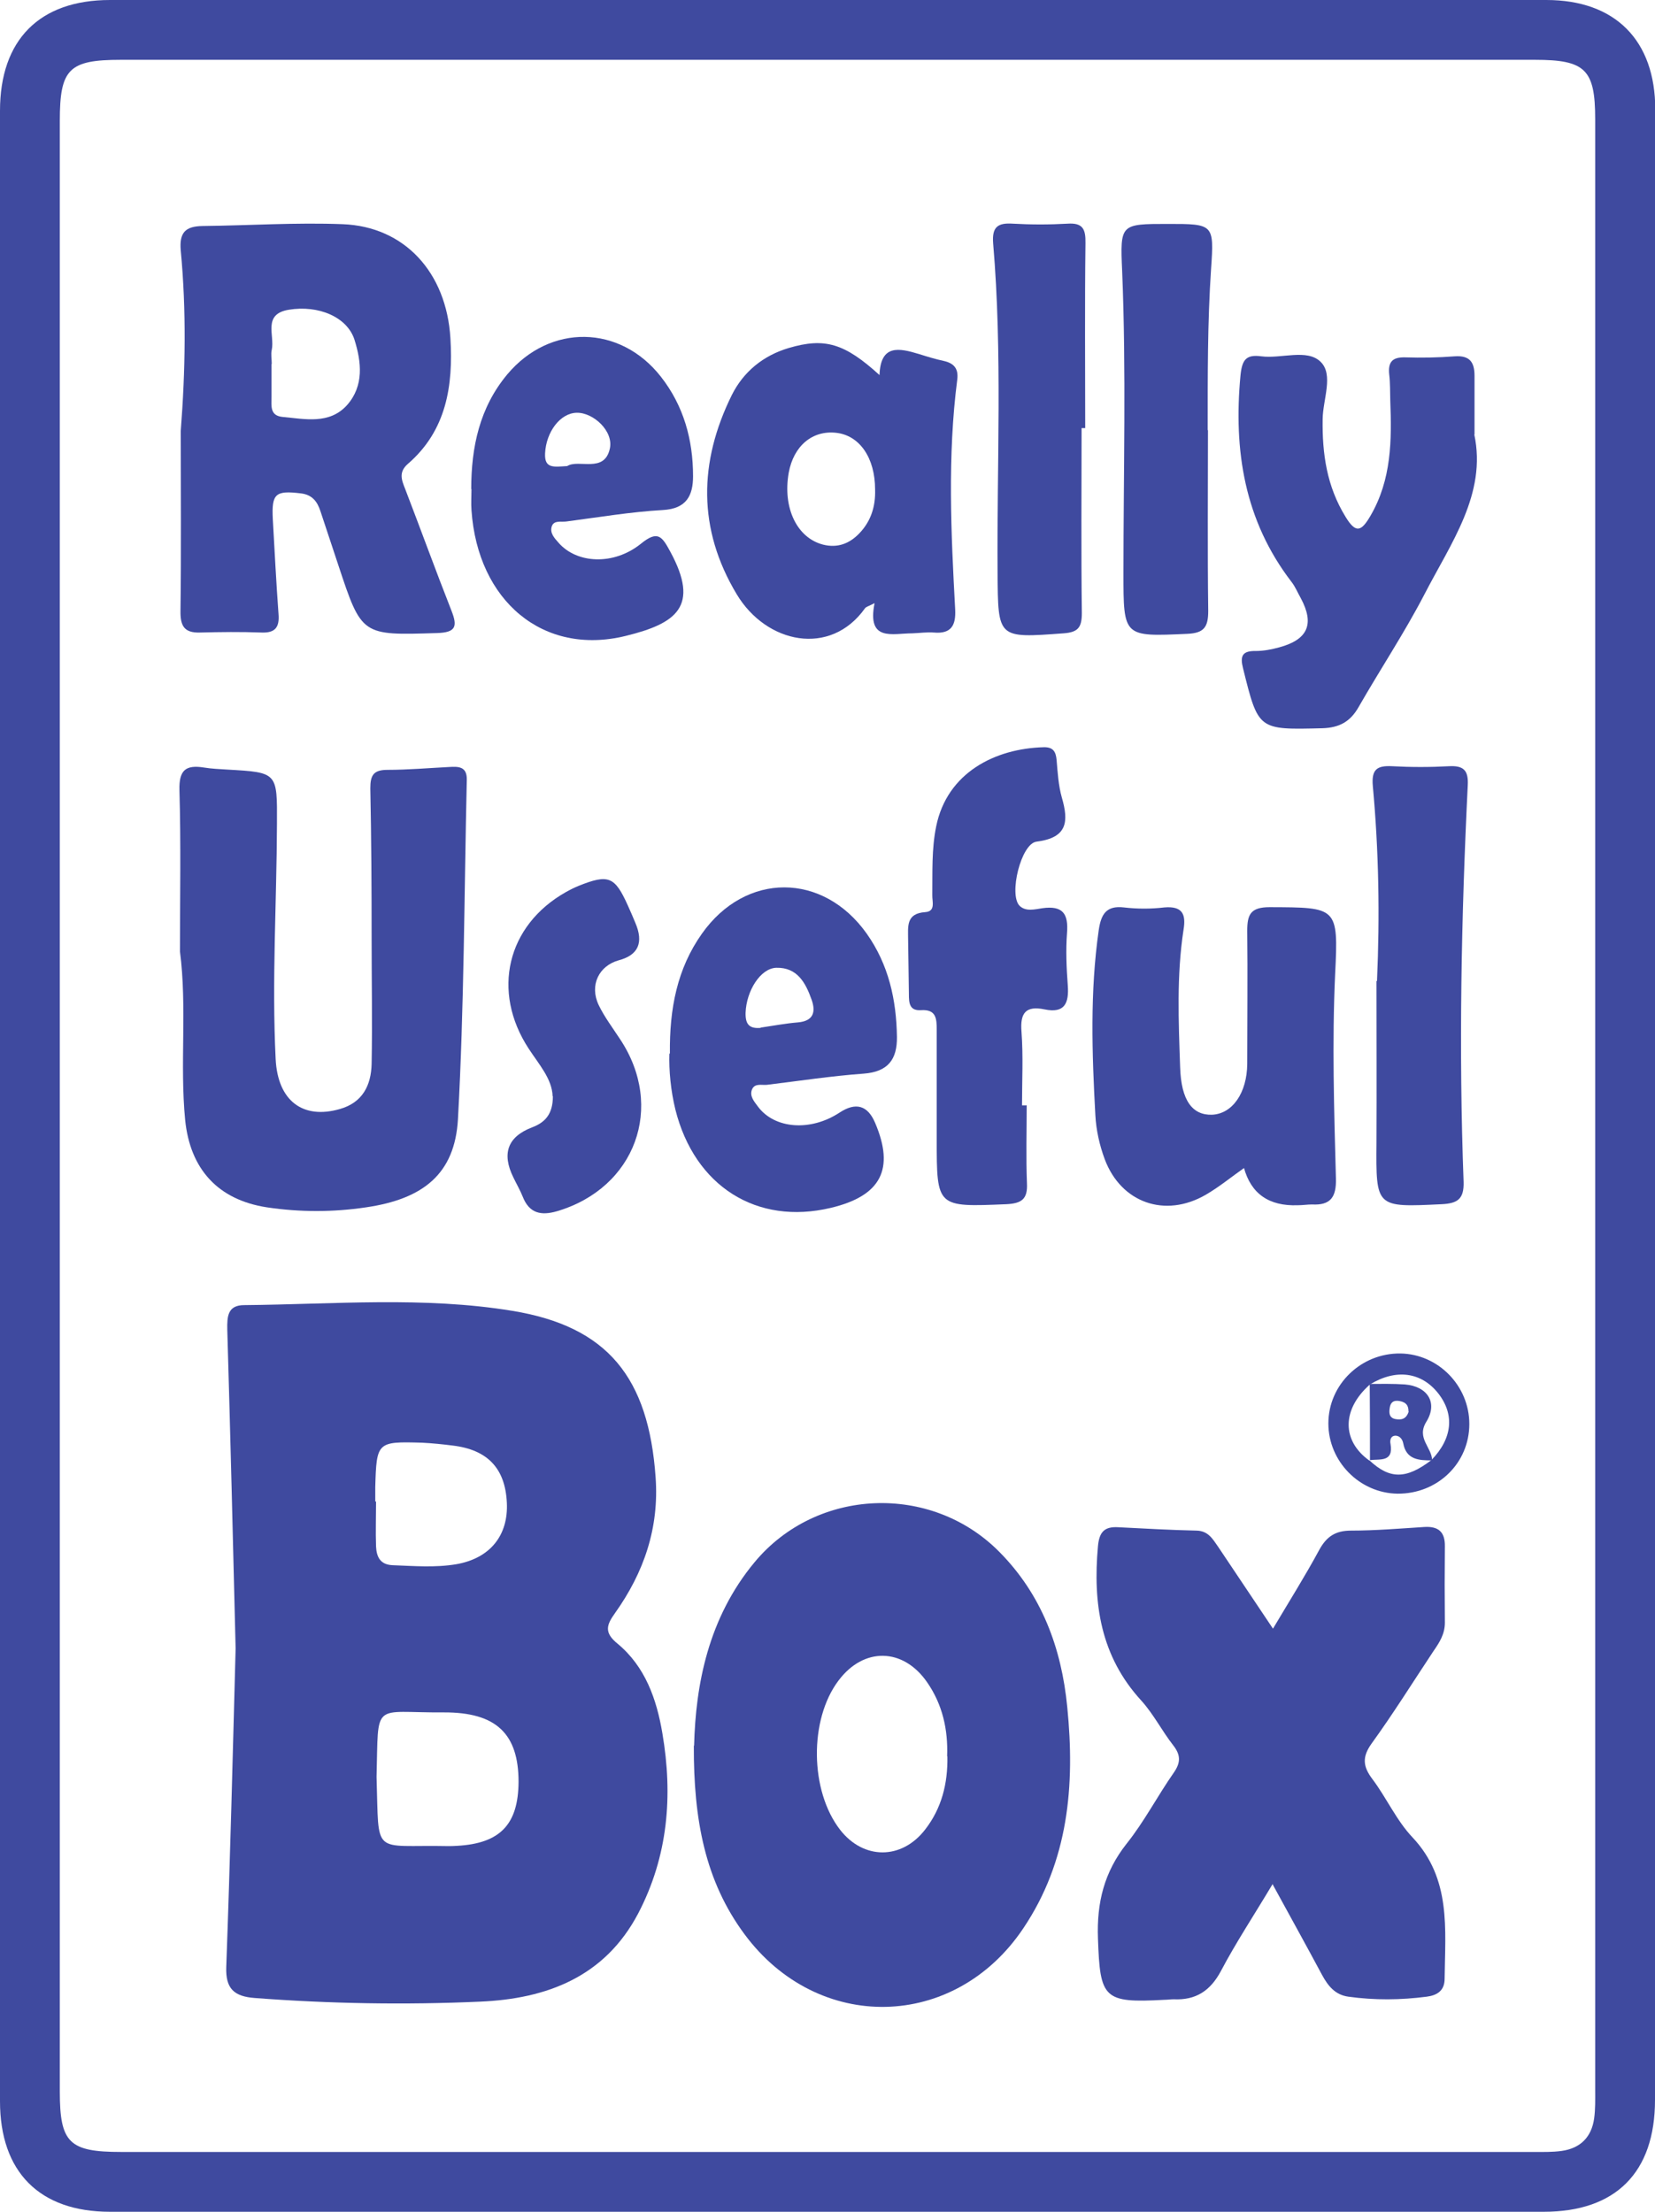
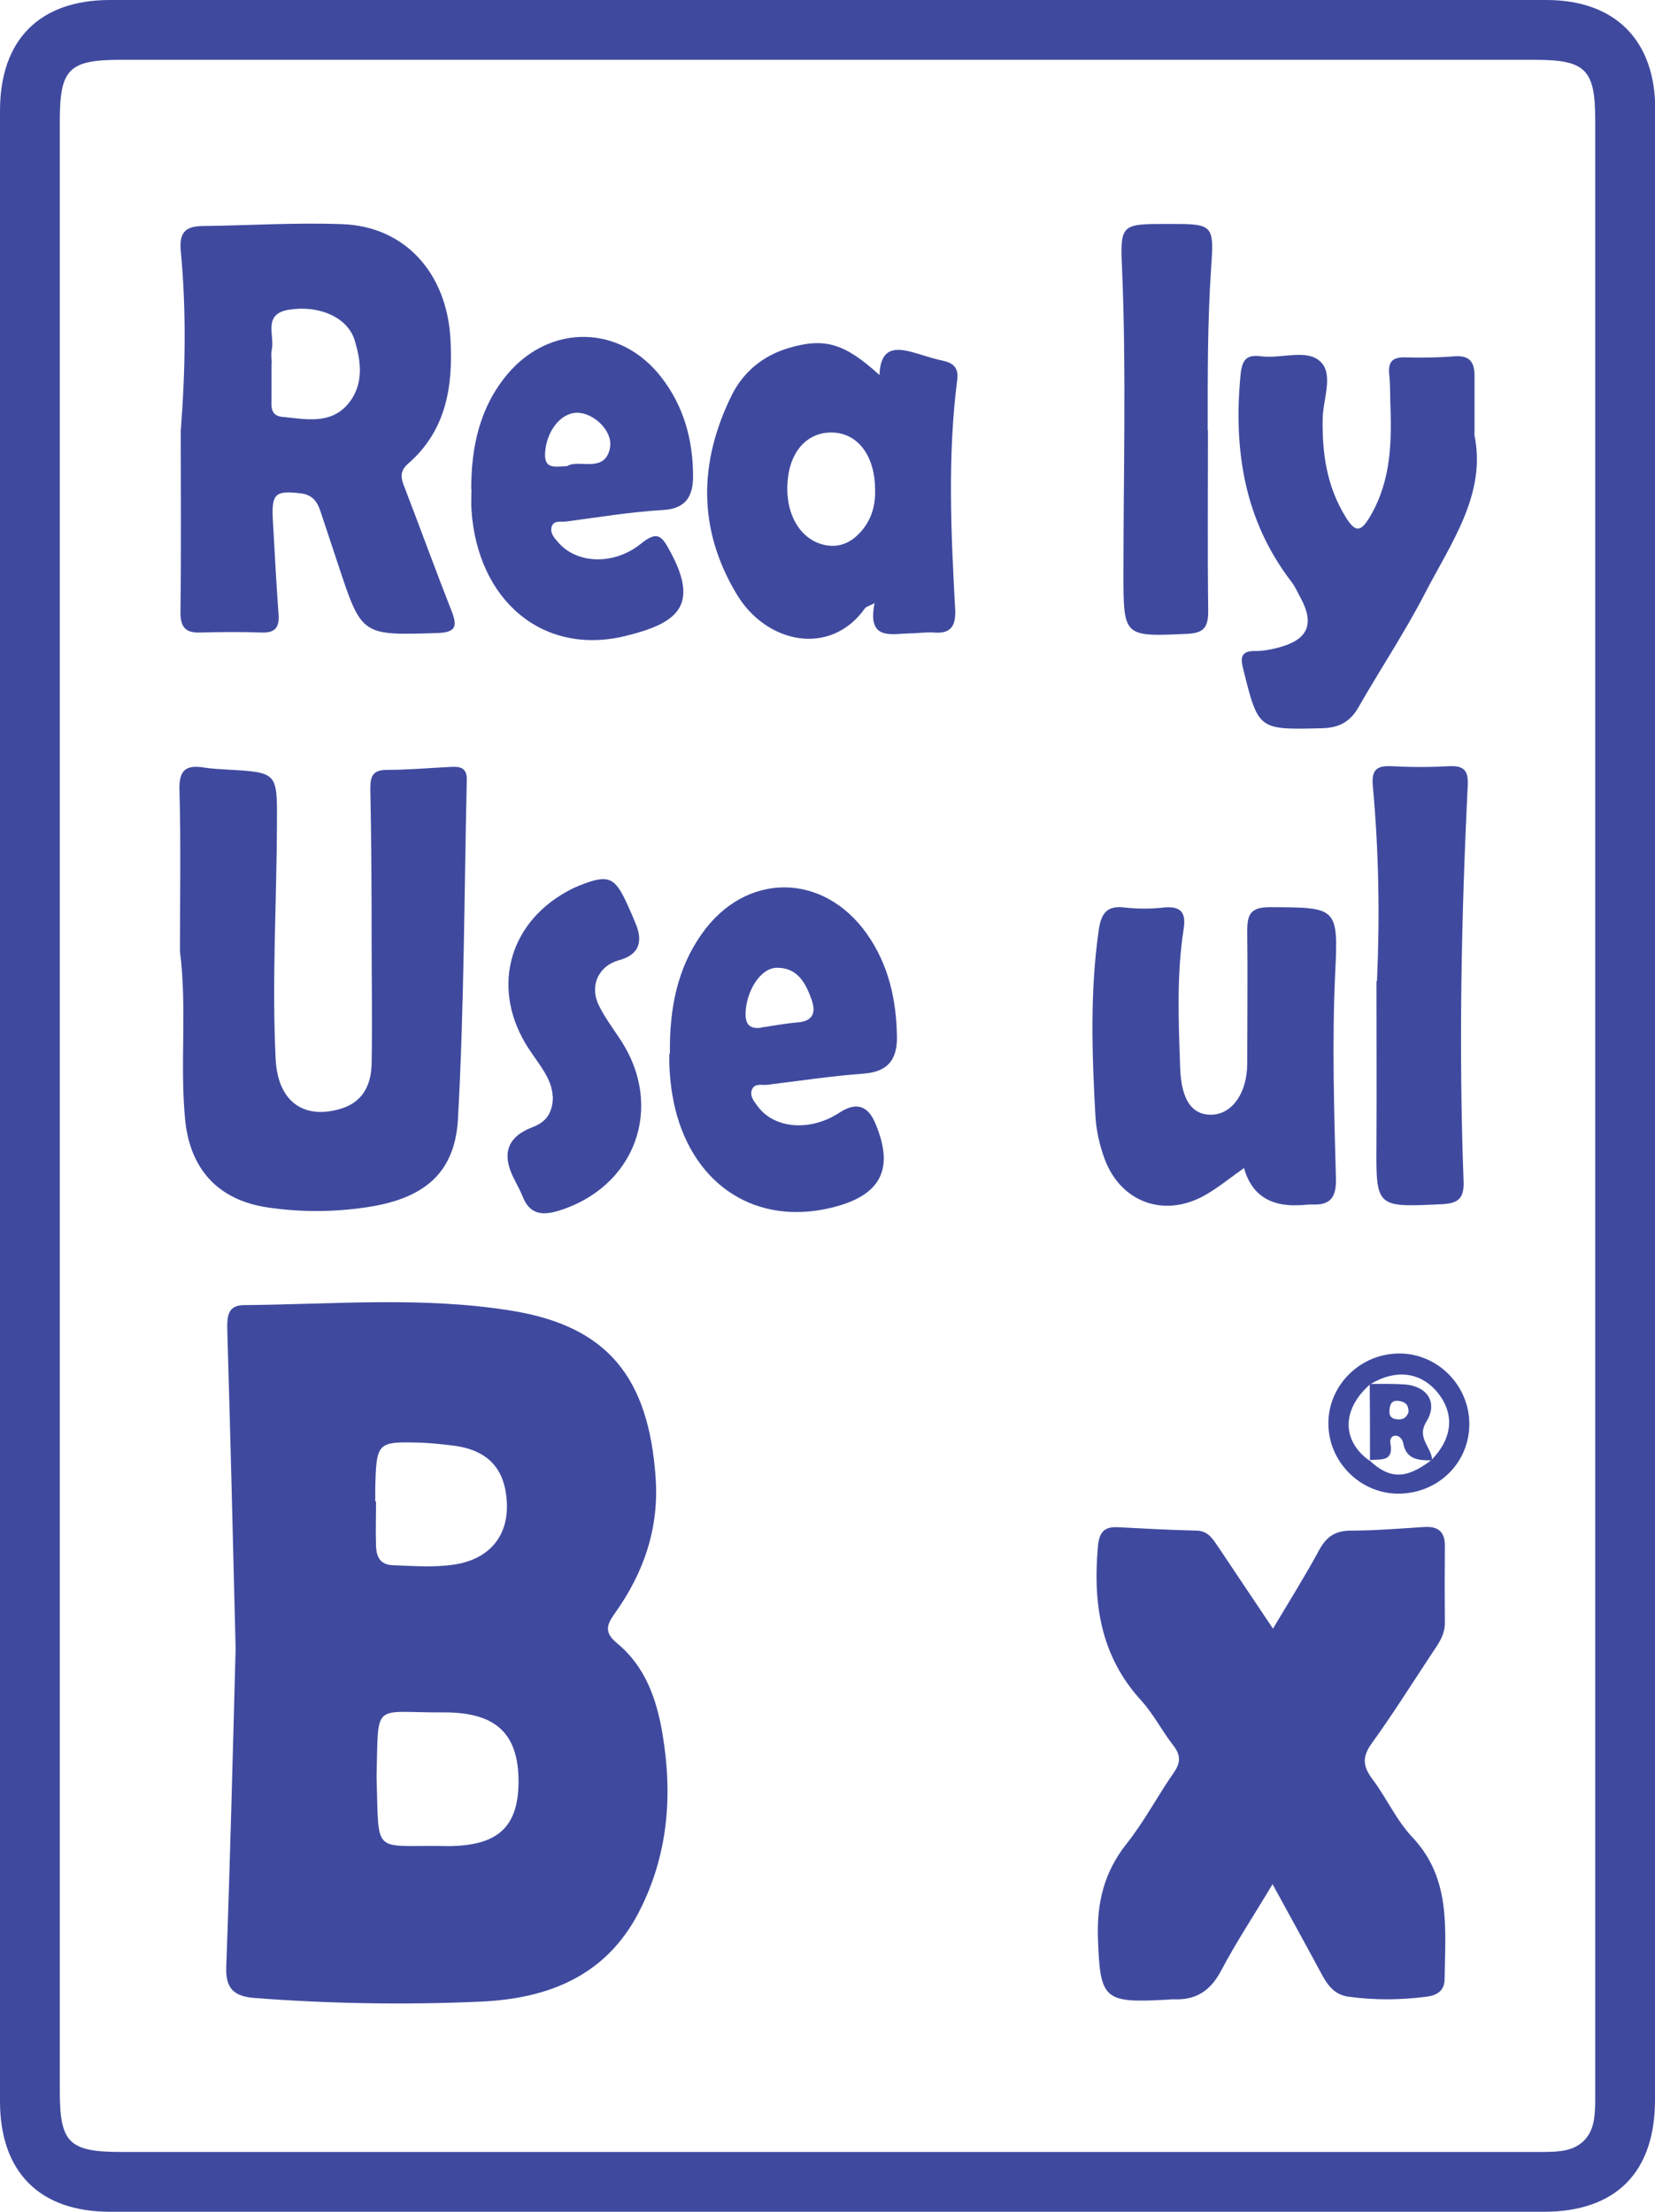
<svg xmlns="http://www.w3.org/2000/svg" id="Layer_2" data-name="Layer 2" viewBox="0 0 63.64 85.04">
  <defs>
    <style>
      .cls-1 {
        fill: #3f4a9f;
      }
    </style>
  </defs>
  <g id="Layer_1-2" data-name="Layer 1">
    <g>
      <path class="cls-1" d="M63.64,42.52c0,12.74,0,25.48,0,38.22,0,2.79-1.51,4.3-4.28,4.3-18.38,0-36.76,0-55.13,0-2.71,0-4.23-1.53-4.23-4.25C0,55.28,0,29.77,0,4.26,0,1.53,1.52,0,4.23,0,22.64,0,41.05,0,59.46,0c2.65,0,4.19,1.55,4.19,4.21,0,12.77,0,25.54,0,38.31ZM61.34,42.51c0-12.64,0-25.29,0-37.93,0-1.91-.38-2.28-2.31-2.28-18.13,0-36.26,0-54.39,0-1.99,0-2.34.35-2.34,2.34,0,25.26,0,50.52,0,75.78,0,1.97.36,2.32,2.36,2.32,18.1,0,36.2,0,54.3,0,.37,0,.73.01,1.09-.04.72-.1,1.15-.53,1.25-1.25.05-.36.04-.73.04-1.09,0-12.61,0-25.23,0-37.84Z" />
      <path class="cls-1" d="M9.06,63.37c-.1-4.08-.2-8.16-.32-12.24-.01-.51.01-.95.65-.95,3.44-.03,6.9-.34,10.31.22,3.67.6,5.24,2.57,5.51,6.4.14,1.95-.45,3.66-1.56,5.22-.33.46-.43.75.1,1.18,1.06.88,1.5,2.13,1.72,3.44.41,2.4.22,4.73-.93,6.93-1.29,2.45-3.53,3.28-6.07,3.39-2.89.13-5.79.08-8.68-.14-.78-.06-1.12-.35-1.09-1.19.15-4.08.25-8.16.36-12.24ZM14.48,68.32c.1,3.1-.2,2.6,2.73,2.66.12,0,.24,0,.36-.01,1.66-.09,2.36-.82,2.37-2.46,0-1.84-.85-2.68-2.88-2.67-2.77.02-2.5-.48-2.58,2.48ZM14.44,57.73s.01,0,.02,0c0,.58-.02,1.16,0,1.73.02.39.15.7.64.72.82.03,1.64.1,2.46-.04,1.29-.23,1.99-1.11,1.93-2.36-.06-1.32-.74-2.04-2.08-2.2-.39-.05-.79-.09-1.18-.11-1.73-.05-1.75-.03-1.8,1.71,0,.18,0,.36,0,.55Z" />
-       <path class="cls-1" d="M26.69,67.12c.06-2.34.54-4.91,2.33-7.06,2.38-2.86,6.78-3.04,9.4-.4,1.64,1.65,2.4,3.71,2.62,5.98.3,3,.05,5.91-1.69,8.5-2.64,3.94-7.9,4.04-10.72.23-1.52-2.05-1.96-4.41-1.95-7.25ZM36.42,67.53c.04-1.03-.18-2-.77-2.85-.92-1.33-2.44-1.36-3.41-.06-1.13,1.5-1.1,4.24.07,5.74.9,1.15,2.36,1.15,3.26-.01.64-.82.88-1.78.86-2.82Z" />
      <path class="cls-1" d="M48.93,72.45c-.71,1.19-1.4,2.23-1.98,3.33-.41.77-.97,1.13-1.82,1.09-.12,0-.24.02-.36.02-2.34.13-2.47-.05-2.55-2.36-.05-1.38.24-2.55,1.1-3.64.68-.85,1.19-1.84,1.82-2.74.27-.39.26-.68-.03-1.05-.43-.55-.75-1.19-1.22-1.71-1.57-1.71-1.87-3.74-1.67-5.94.05-.56.26-.76.78-.73,1,.05,2.01.11,3.01.13.45.01.62.32.83.62.68,1.01,1.35,2.02,2.11,3.15.63-1.06,1.24-2.03,1.78-3.03.28-.51.62-.74,1.22-.74.94,0,1.89-.08,2.83-.14.54-.03.79.2.78.75-.01.98-.01,1.95,0,2.93,0,.43-.2.75-.43,1.08-.79,1.19-1.55,2.41-2.39,3.57-.37.52-.33.88.03,1.36.55.73.93,1.6,1.55,2.25,1.49,1.59,1.25,3.52,1.23,5.43,0,.46-.29.64-.69.69-1,.13-2,.14-3.01,0-.51-.07-.78-.41-1.01-.83-.6-1.12-1.22-2.24-1.92-3.52Z" />
      <path class="cls-1" d="M6.92,36.59c0-2.07.04-4.14-.02-6.21-.02-.77.24-.98.94-.87.3.05.61.06.91.08,1.93.11,1.91.11,1.9,2.09-.01,3.01-.2,6.03-.05,9.04.08,1.61,1.05,2.33,2.47,1.92.88-.25,1.2-.92,1.22-1.73.03-1.61,0-3.23,0-4.84,0-1.92-.01-3.84-.05-5.76,0-.5.12-.71.66-.71.79,0,1.58-.07,2.37-.11.35-.02.69-.03.68.49-.1,4.35-.1,8.71-.34,13.05-.12,2.11-1.34,3.07-3.53,3.39-1.27.19-2.55.19-3.82,0-1.88-.29-2.95-1.47-3.14-3.36-.21-2.16.08-4.32-.2-6.48Z" />
      <path class="cls-1" d="M6.95,16.57c.18-2.31.22-4.63,0-6.94-.06-.69.18-.93.84-.94,1.8-.02,3.59-.14,5.39-.07,2.37.09,3.99,1.85,4.14,4.39.11,1.81-.15,3.54-1.63,4.82-.37.32-.25.62-.11.97.6,1.56,1.17,3.13,1.78,4.68.24.61.17.84-.56.86-2.89.09-2.89.11-3.79-2.61-.23-.69-.46-1.38-.69-2.08-.12-.37-.32-.63-.75-.68-.98-.12-1.13.01-1.08.99.07,1.22.13,2.43.22,3.65.04.5-.12.73-.65.71-.79-.03-1.58-.02-2.37,0-.62.02-.76-.27-.75-.84.03-2.31.01-4.63.01-6.94ZM10.44,13.99c0,.43,0,.85,0,1.28,0,.33-.07.71.42.76.87.08,1.81.3,2.49-.46.65-.74.55-1.65.28-2.51-.28-.87-1.38-1.34-2.53-1.15-1.01.17-.53.98-.65,1.54-.04.17,0,.36,0,.55Z" />
      <path class="cls-1" d="M47.85,44.9c-.5.35-.97.74-1.49,1.04-1.56.9-3.25.31-3.88-1.37-.2-.54-.33-1.12-.36-1.69-.13-2.37-.21-4.75.13-7.12.09-.61.29-.95.97-.87.51.06,1.04.06,1.55,0,.7-.06.84.26.74.86-.27,1.76-.19,3.53-.13,5.29.04,1.27.47,1.84,1.22,1.82.79-.03,1.35-.84,1.36-1.95,0-1.71.02-3.41,0-5.12,0-.62.12-.91.86-.91,2.6.01,2.65-.02,2.52,2.57-.12,2.62-.04,5.24.03,7.86.02.71-.2,1.04-.92,1-.18,0-.36.03-.55.03q-1.66.06-2.07-1.45Z" />
      <path class="cls-1" d="M56.69,16.7c.49,2.29-.9,4.18-1.92,6.16-.77,1.48-1.7,2.88-2.53,4.33-.32.56-.74.79-1.39.81-2.47.06-2.46.08-3.05-2.3-.12-.47-.04-.68.49-.67.3,0,.61-.06.9-.14,1.11-.3,1.36-.9.83-1.89-.12-.21-.21-.44-.36-.63-1.81-2.36-2.23-5.05-1.96-7.93.06-.6.21-.82.8-.74.77.1,1.76-.3,2.28.21.51.49.09,1.45.08,2.2-.02,1.34.16,2.59.88,3.76.4.66.61.56.96-.04.81-1.39.82-2.9.76-4.43-.01-.33,0-.67-.04-1-.05-.47.11-.67.6-.66.64.02,1.28.01,1.92-.04.58-.04.76.23.76.75,0,.7,0,1.4,0,2.26Z" />
      <path class="cls-1" d="M33.82,14.42c.04-1.19.75-1.04,1.51-.81.32.1.64.2.97.27.39.09.56.3.51.71-.38,2.95-.24,5.9-.08,8.85.03.6-.15.94-.82.88-.27-.02-.55.02-.82.03-.77,0-1.76.34-1.46-1.16-.23.12-.33.14-.37.2-1.33,1.87-3.79,1.36-4.93-.54-1.51-2.51-1.46-5.09-.19-7.66.45-.9,1.21-1.52,2.19-1.81,1.39-.41,2.15-.18,3.5,1.05ZM33.65,18.82c0-1.21-.59-2.08-1.5-2.18-.91-.1-1.63.5-1.82,1.53-.24,1.35.31,2.51,1.32,2.77.56.14,1.02-.04,1.4-.44.44-.46.62-1.03.6-1.67Z" />
      <path class="cls-1" d="M25.76,40.51c-.02-1.73.28-3.27,1.23-4.61,1.68-2.38,4.66-2.37,6.34,0,.84,1.19,1.14,2.54,1.16,3.97.01.86-.34,1.34-1.28,1.41-1.24.09-2.48.28-3.72.43-.2.02-.46-.07-.57.17-.11.26.08.47.22.66.64.87,2.03.97,3.14.24q.94-.62,1.37.39c.76,1.78.23,2.81-1.7,3.27-2.85.68-5.24-.83-5.98-3.78-.18-.74-.25-1.5-.23-2.15ZM29.25,39.51c.48-.07.95-.16,1.43-.2.59-.05.7-.39.53-.87-.23-.65-.55-1.25-1.36-1.23-.61.02-1.15.89-1.18,1.73-.01.44.14.62.58.58Z" />
-       <path class="cls-1" d="M39.48,42.49c0,1-.03,2.01.01,3.01.03.61-.21.77-.79.8-2.68.11-2.68.13-2.68-2.5,0-1.4,0-2.8,0-4.2,0-.44-.02-.8-.61-.76-.45.03-.46-.3-.46-.62-.01-.7-.02-1.4-.03-2.1,0-.49-.09-1,.66-1.05.41-.03.26-.41.27-.66.01-.88-.03-1.76.15-2.64.42-2.06,2.26-2.99,4.13-3.04.36-.01.47.16.5.49.04.48.07.98.2,1.44.27.93.22,1.55-.97,1.7-.6.07-1.08,2.05-.65,2.47.24.23.59.13.87.09.79-.11,1.01.21.95.96-.05.66-.02,1.34.03,2.01.05.68-.12,1.08-.89.92-.72-.15-.95.13-.89.86.07.94.02,1.89.02,2.83.06,0,.11,0,.17,0Z" />
      <path class="cls-1" d="M18.12,18.81c0-1.62.32-3.14,1.39-4.42,1.64-1.95,4.33-1.91,5.9.09.88,1.12,1.24,2.43,1.24,3.83,0,.74-.25,1.25-1.16,1.3-1.24.07-2.48.28-3.71.44-.19.03-.47-.06-.56.18-.09.26.1.46.26.64.7.8,2.11.88,3.16.04.66-.54.82-.28,1.14.31,1.13,2.09.24,2.75-1.72,3.23-3.18.78-5.69-1.35-5.93-4.83-.02-.27,0-.55,0-.82ZM21.81,17.92c.44-.28,1.43.29,1.64-.67.15-.67-.63-1.39-1.27-1.38-.64.01-1.18.74-1.22,1.56-.03.6.34.52.85.49Z" />
      <path class="cls-1" d="M52.95,37.72c.11-2.5.07-5-.16-7.49-.06-.65.16-.8.74-.77.73.04,1.46.04,2.19,0,.56-.03.75.16.72.73-.25,5.08-.35,10.17-.16,15.25.02.66-.23.83-.84.86-2.54.12-2.53.14-2.51-2.37.01-2.07,0-4.14,0-6.21Z" />
      <path class="cls-1" d="M46.45,16.54c0,2.32-.02,4.63.01,6.95,0,.62-.16.85-.8.88-2.46.11-2.46.13-2.46-2.34,0-3.87.11-7.74-.05-11.61-.08-1.81-.07-1.81,1.76-1.81,1.75,0,1.78,0,1.66,1.72-.14,2.07-.13,4.14-.13,6.21Z" />
-       <path class="cls-1" d="M41.59,16.46c0,2.37-.02,4.74.01,7.11,0,.55-.14.74-.7.78-2.55.19-2.52.2-2.54-2.32-.03-4.22.19-8.45-.17-12.67-.05-.63.17-.8.76-.76.7.04,1.4.04,2.1,0,.59-.04.7.21.69.75-.03,2.37-.01,4.74-.01,7.11-.05,0-.1,0-.15,0Z" />
      <path class="cls-1" d="M21.25,42.15c-.02-.67-.53-1.23-.92-1.83-1.44-2.2-.84-4.74,1.43-6.02.16-.09.32-.17.49-.24,1.15-.46,1.39-.36,1.89.75.1.22.2.45.29.67q.49,1.14-.63,1.44c-.77.21-1.14.96-.78,1.72.22.46.54.88.82,1.31,1.74,2.61.59,5.73-2.42,6.62-.62.18-1.07.08-1.32-.56-.1-.25-.24-.49-.36-.74q-.68-1.38.71-1.92c.51-.19.81-.51.81-1.2Z" />
      <path class="cls-1" d="M53.74,57.43c-1.46-.02-2.66-1.24-2.66-2.7,0-1.5,1.26-2.71,2.77-2.69,1.45.02,2.65,1.24,2.65,2.71,0,1.51-1.22,2.69-2.76,2.68ZM52.66,56.15c.78.73,1.41.73,2.38-.01.81-.83.9-1.75.27-2.56-.65-.83-1.63-.96-2.63-.35-1.09.96-1.09,2.17-.02,2.93Z" />
      <path class="cls-1" d="M55.06,56.15c-.49,0-.98-.02-1.1-.65-.03-.16-.13-.29-.29-.3-.2,0-.23.18-.2.32.12.71-.41.57-.79.62,0-.98,0-1.95-.01-2.93.45,0,.9-.01,1.35.02.87.07,1.28.7.83,1.43-.4.64.22.99.22,1.5ZM54.16,54.27c0-.15-.03-.31-.25-.38-.24-.07-.43-.04-.47.24-.03.18-.03.38.21.43.22.04.42.02.52-.29Z" />
    </g>
  </g>
</svg>